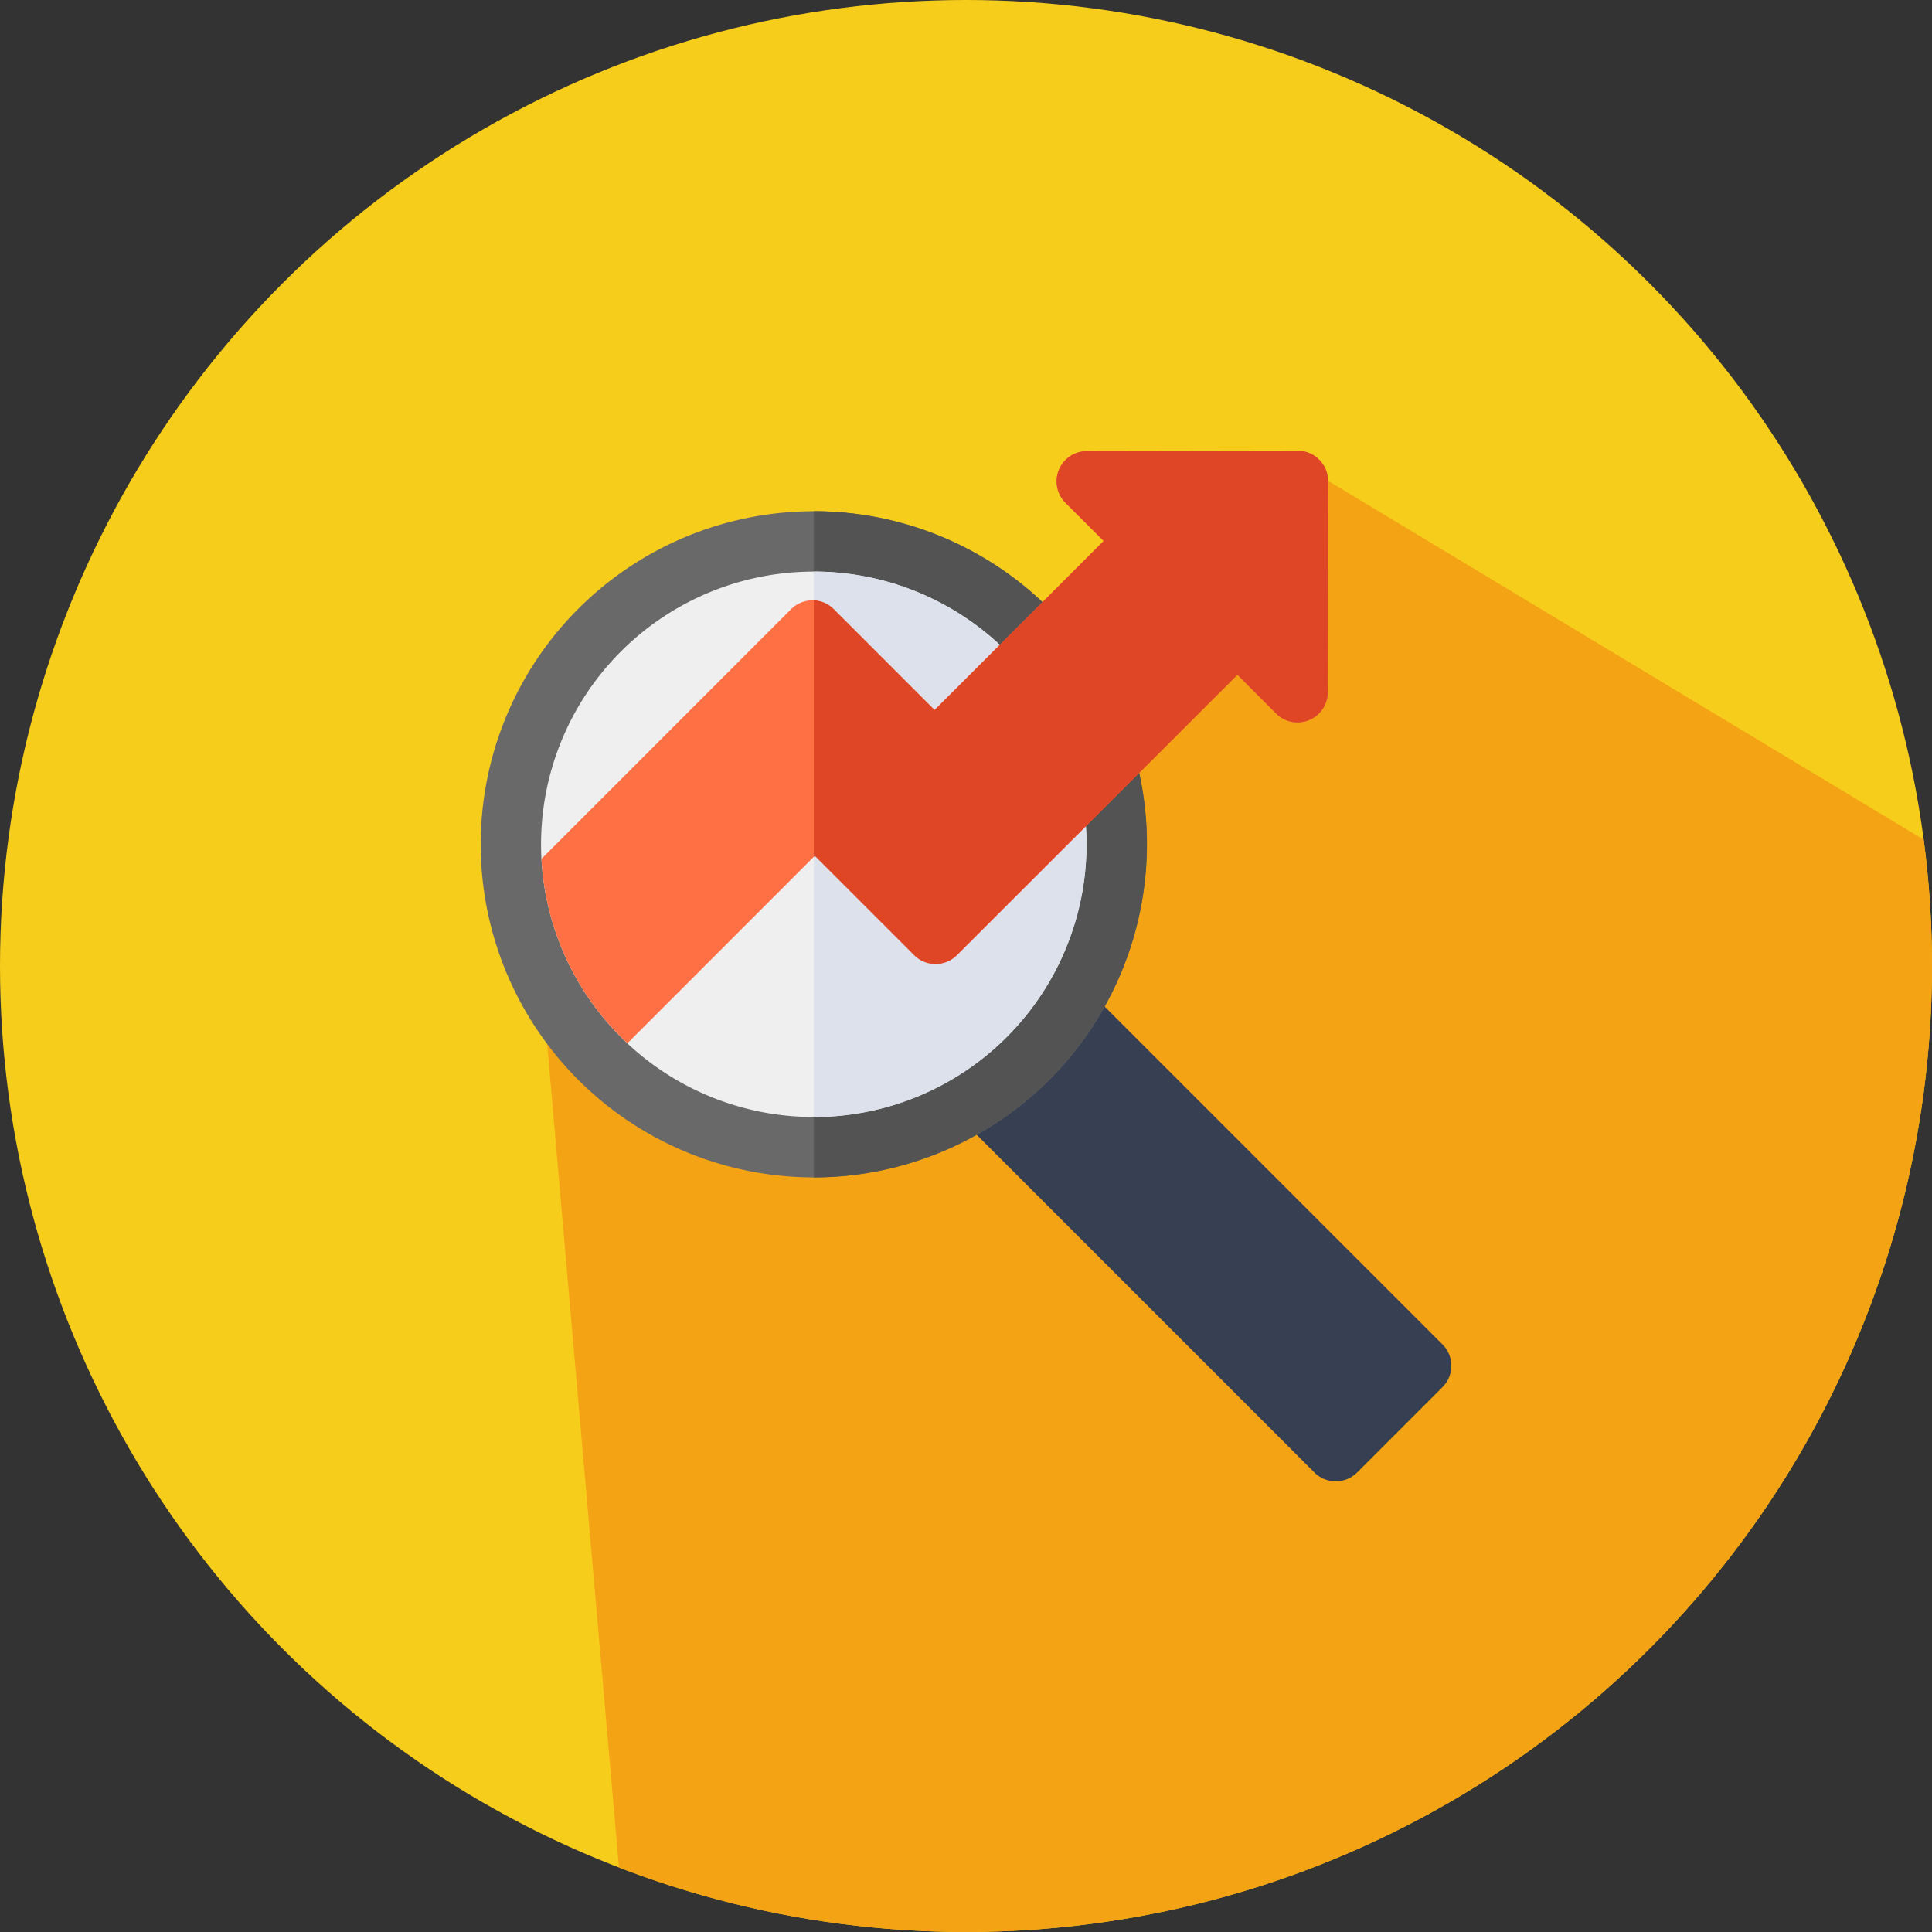
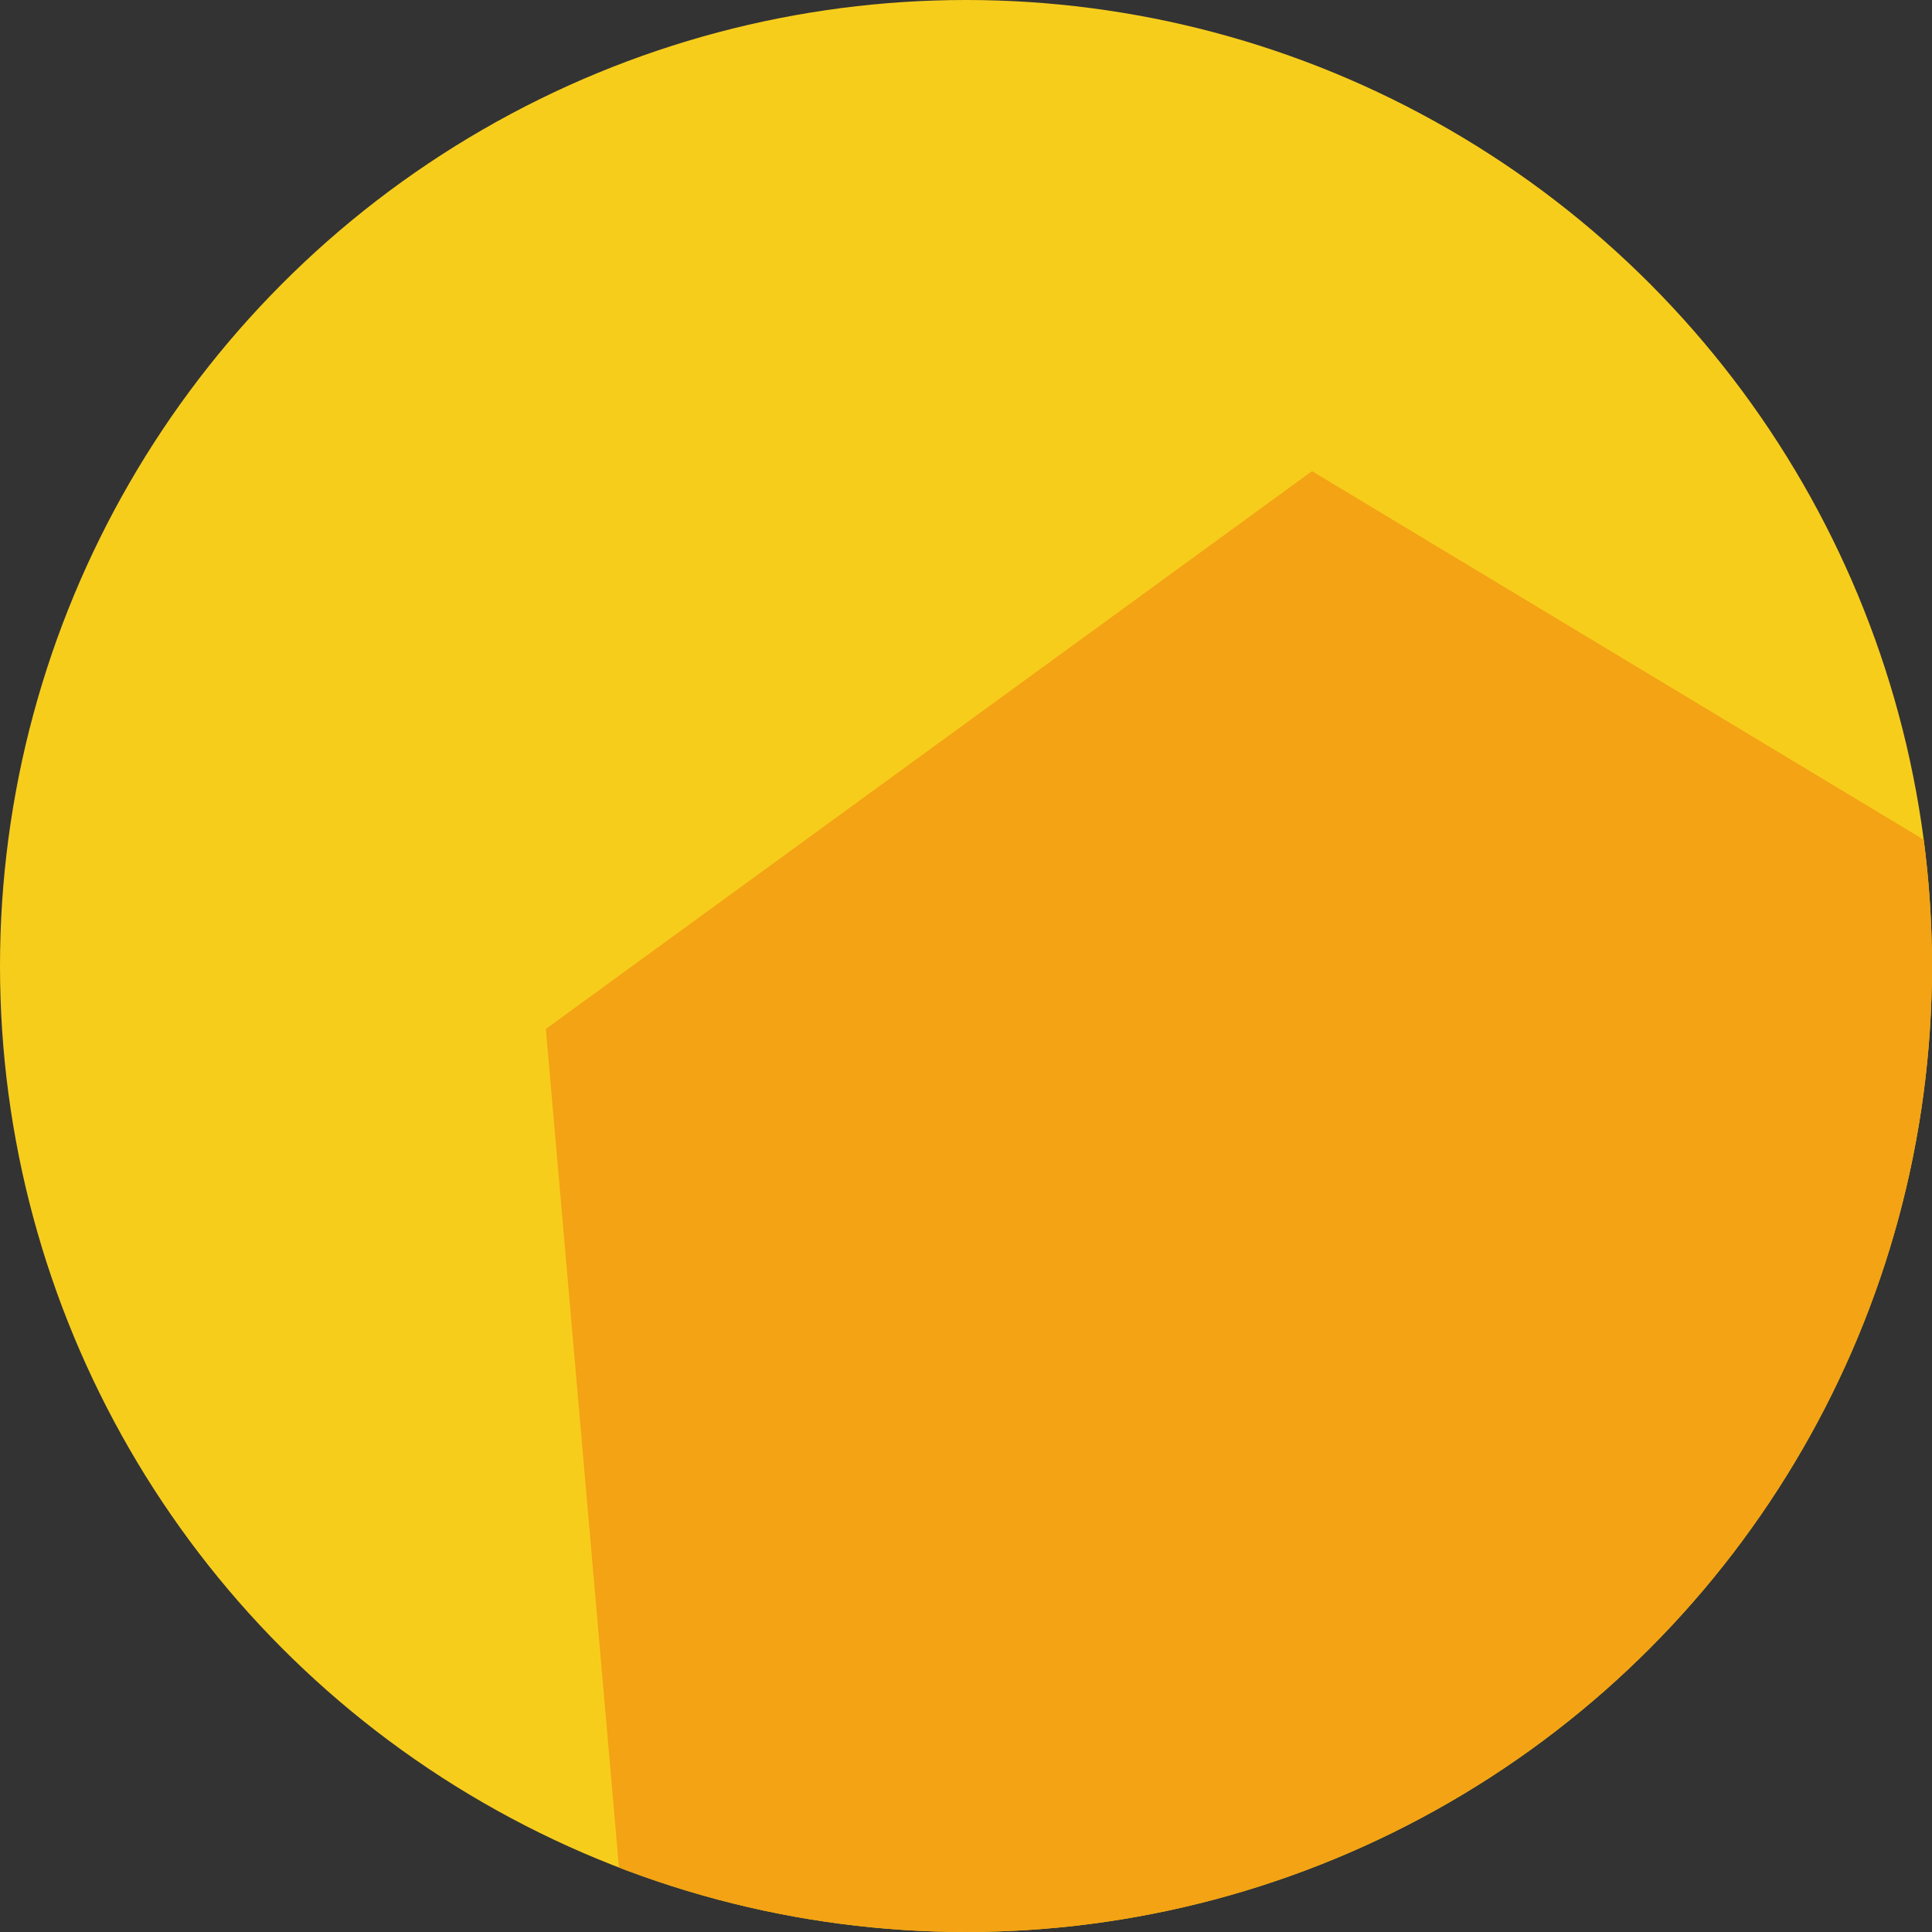
<svg xmlns="http://www.w3.org/2000/svg" width="60" height="60" viewBox="0 0 60 60">
  <rect x="0" y="0" width="60" height="60" fill="#333333" stroke="none" />
  <defs>
    <clipPath id="clip-path">
      <circle id="Ellipse_1" data-name="Ellipse 1" cx="30" cy="30" r="30" transform="translate(169 10)" fill="#f7cd1c" />
    </clipPath>
    <clipPath id="clip-path-2">
      <rect id="Rectangle_11602" data-name="Rectangle 11602" width="32" height="32" transform="translate(88 172)" fill="#fff" stroke="#707070" stroke-width="1" />
    </clipPath>
    <clipPath id="clip-path-3">
-       <rect id="Rectangle_11603" data-name="Rectangle 11603" width="30.145" height="32" fill="none" />
-     </clipPath>
+       </clipPath>
  </defs>
  <g id="seo_tools" transform="translate(-169 -10)">
    <circle id="Ellipse_1-2" data-name="Ellipse 1" cx="30" cy="30" r="30" transform="translate(169 10)" fill="#f7cd1c" />
    <g id="Mask_Group_86" data-name="Mask Group 86" clip-path="url(#clip-path)">
      <path id="Path_81" data-name="Path 81" d="M122.287,69.558l-19.238-11.59L79.255,75.291l2.286,26.223a30.017,30.017,0,0,0,40.745-31.956Z" transform="translate(106.697 -33.336)" fill="#f3a314" />
    </g>
    <g id="seo_tools-2" data-name="seo_tools" transform="translate(95 -148)" clip-path="url(#clip-path-2)">
      <g id="Group_16272" data-name="Group 16272" transform="translate(88.928 172)">
        <g id="Group_16271" data-name="Group 16271" clip-path="url(#clip-path-3)">
          <path id="Path_17310" data-name="Path 17310" d="M257.551,284.5l-2.652,2.652a.938.938,0,0,1-1.326,0l-10.714-10.714a10.11,10.11,0,0,0,3.972-3.983l10.72,10.72A.938.938,0,0,1,257.551,284.5Z" transform="translate(-227.68 -255.422)" fill="#374052" />
-           <path id="Path_17311" data-name="Path 17311" d="M3.03,33.054a10.344,10.344,0,1,1,0,14.628,10.344,10.344,0,0,1,0-14.628" transform="translate(0 -28.147)" fill="#696969" />
-           <path id="Path_17312" data-name="Path 17312" d="M175.885,40.346a10.357,10.357,0,0,1-10.346,10.345V30a10.345,10.345,0,0,1,10.346,10.346" transform="translate(-155.193 -28.125)" fill="#535353" />
          <path id="Path_17313" data-name="Path 17313" d="M32.476,62.5a8.469,8.469,0,1,1,0,11.977,8.469,8.469,0,0,1,0-11.977" transform="translate(-28.121 -56.268)" fill="#efefef" />
          <path id="Path_17314" data-name="Path 17314" d="M165.539,76.941V60a8.47,8.47,0,1,1,0,16.941" transform="translate(-155.193 -56.25)" fill="#dce1eb" />
          <path id="Path_17315" data-name="Path 17315" d="M54.635.938,54.628,7.5a.939.939,0,0,1-1.6.663L51.822,6.954,43.11,15.66a.938.938,0,0,1-1.326,0L38.7,12.576,32.878,18.4a8.445,8.445,0,0,1-2.669-5.728L37.96,4.919a.936.936,0,0,1,1.326,0l3.132,3.132L47.668,2.8,46.479,1.611a.939.939,0,0,1,.662-1.6L53.7,0a.938.938,0,0,1,.938.938" transform="translate(-28.321)" fill="#ff7044" />
-           <path id="Path_17316" data-name="Path 17316" d="M181.507.938,181.5,7.5a.939.939,0,0,1-1.6.663l-1.206-1.206-8.712,8.706a.938.938,0,0,1-1.326,0l-3.084-3.084-.033.033V4.645a.932.932,0,0,1,.619.274l3.132,3.132L174.54,2.8l-1.189-1.189a.939.939,0,0,1,.662-1.6L180.569,0a.938.938,0,0,1,.938.938" transform="translate(-155.193)" fill="#de4626" />
        </g>
      </g>
    </g>
  </g>
</svg>